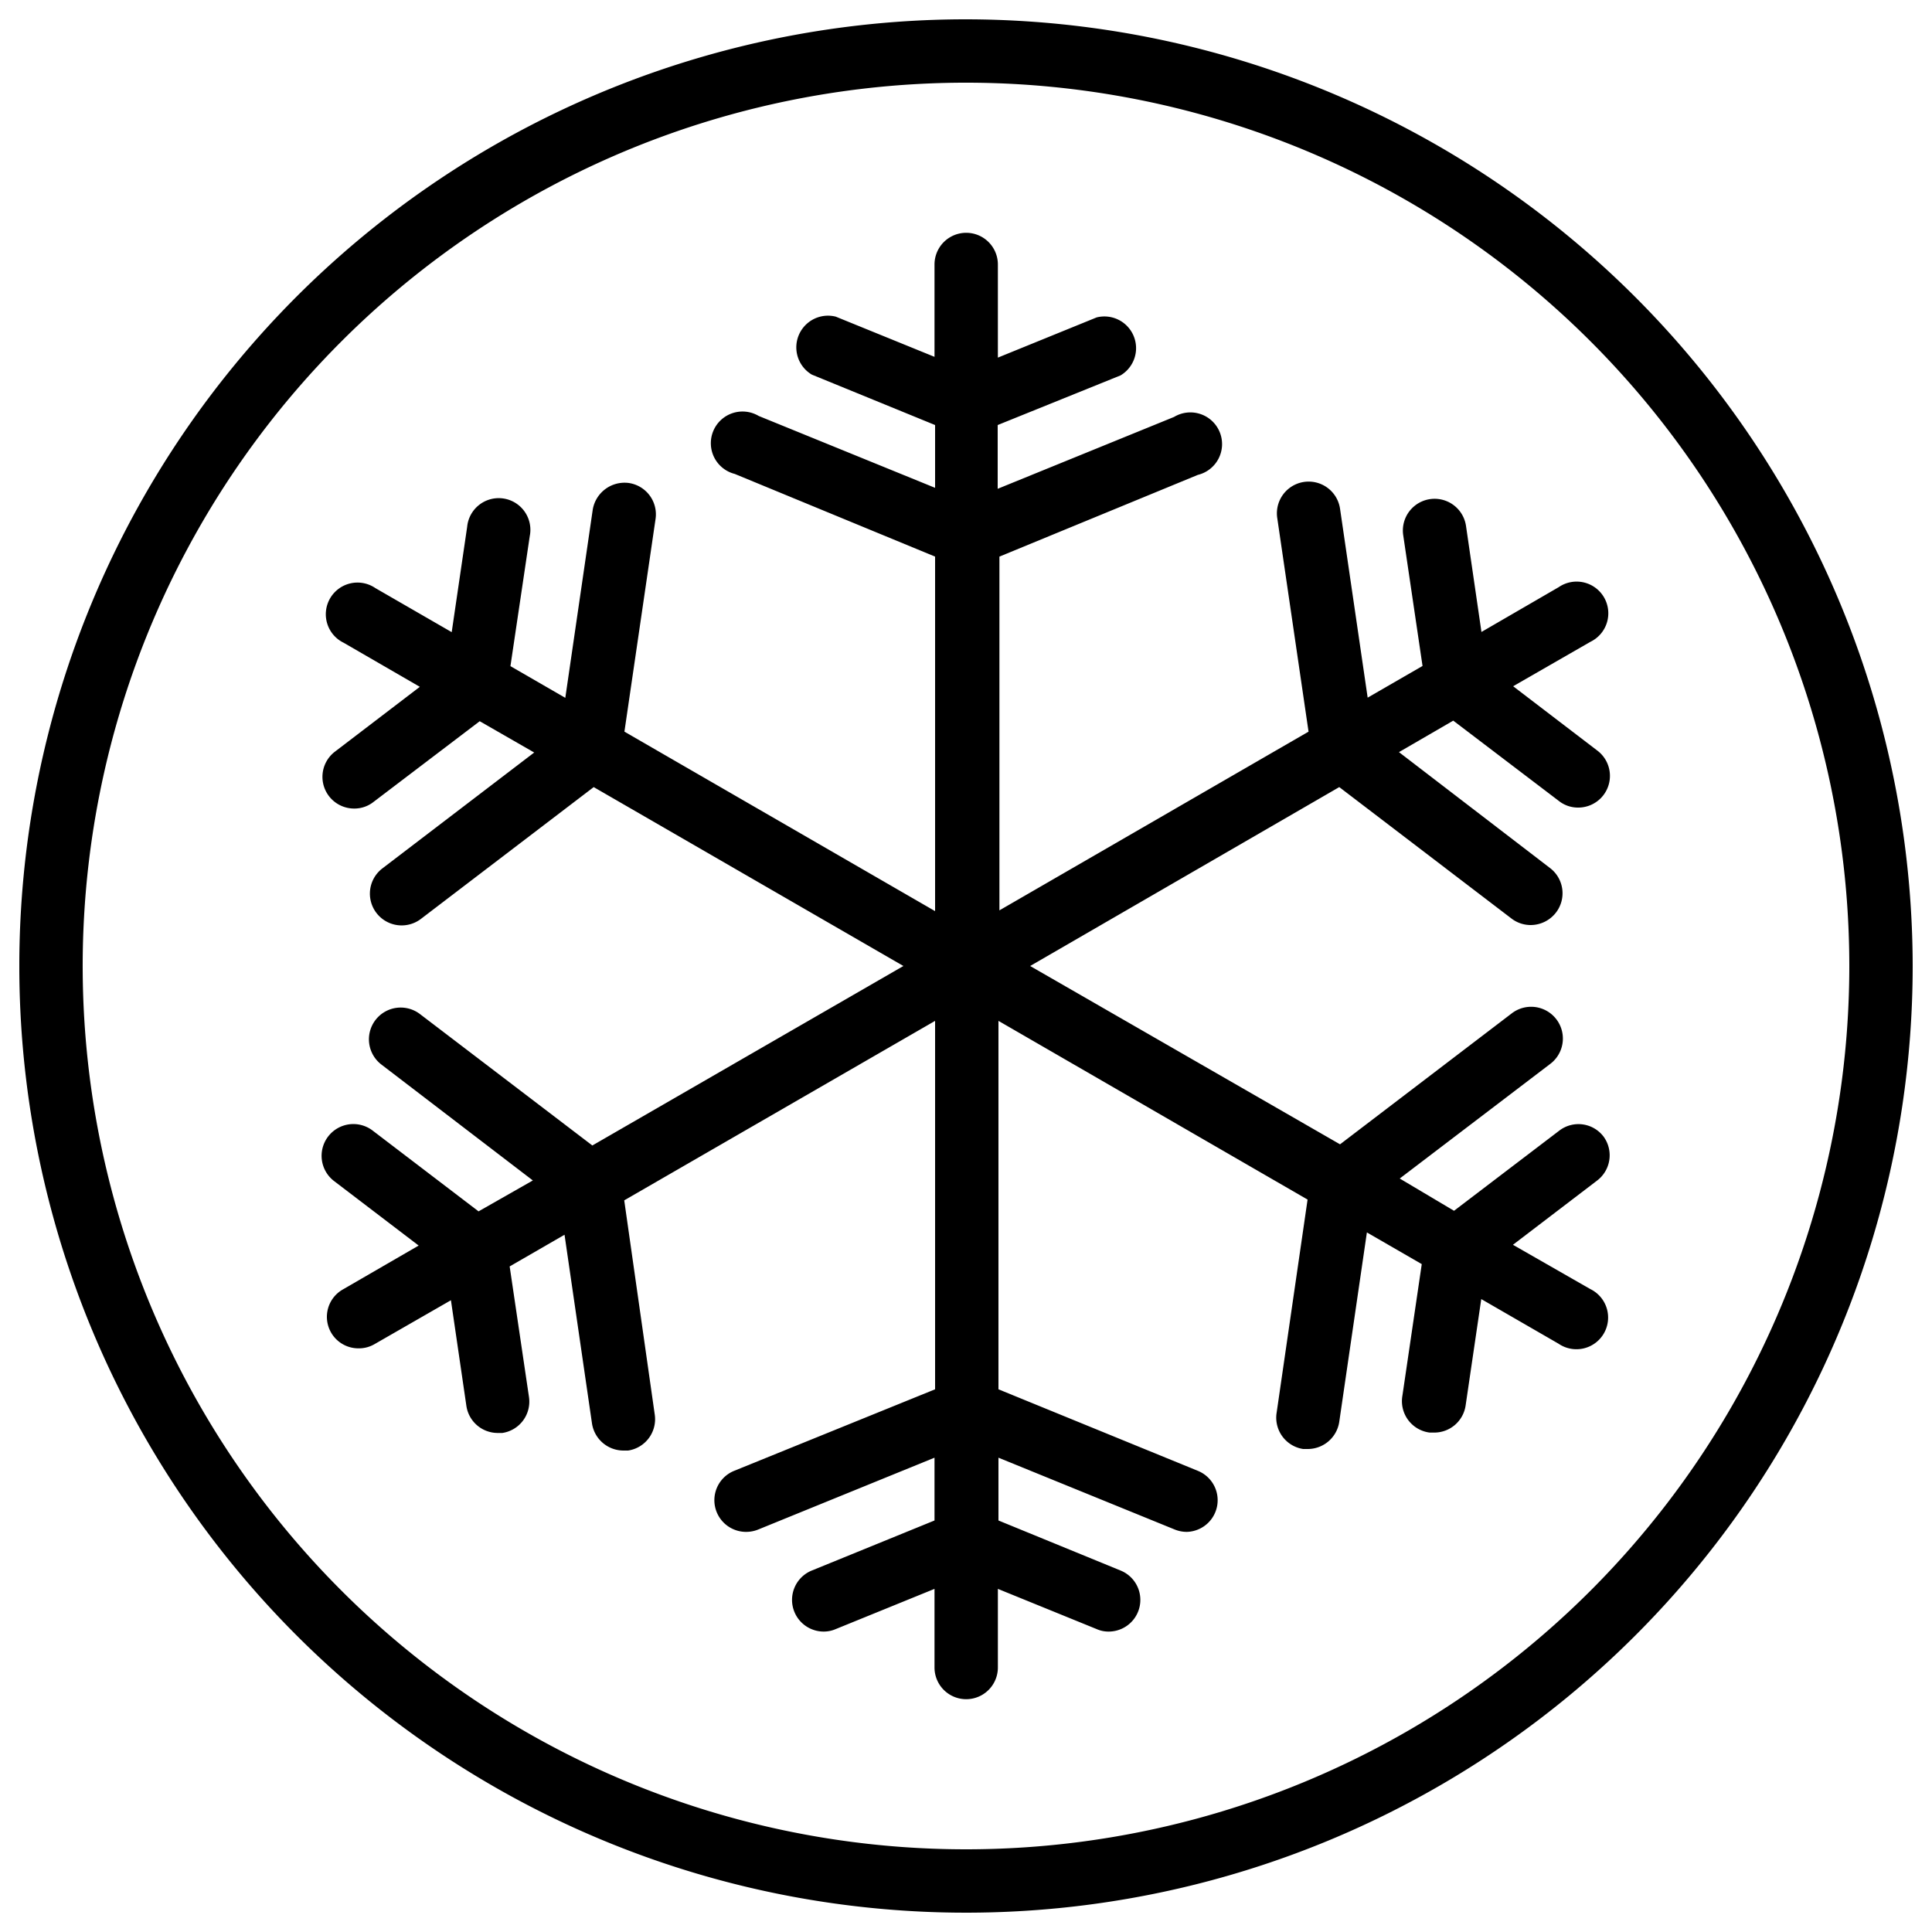
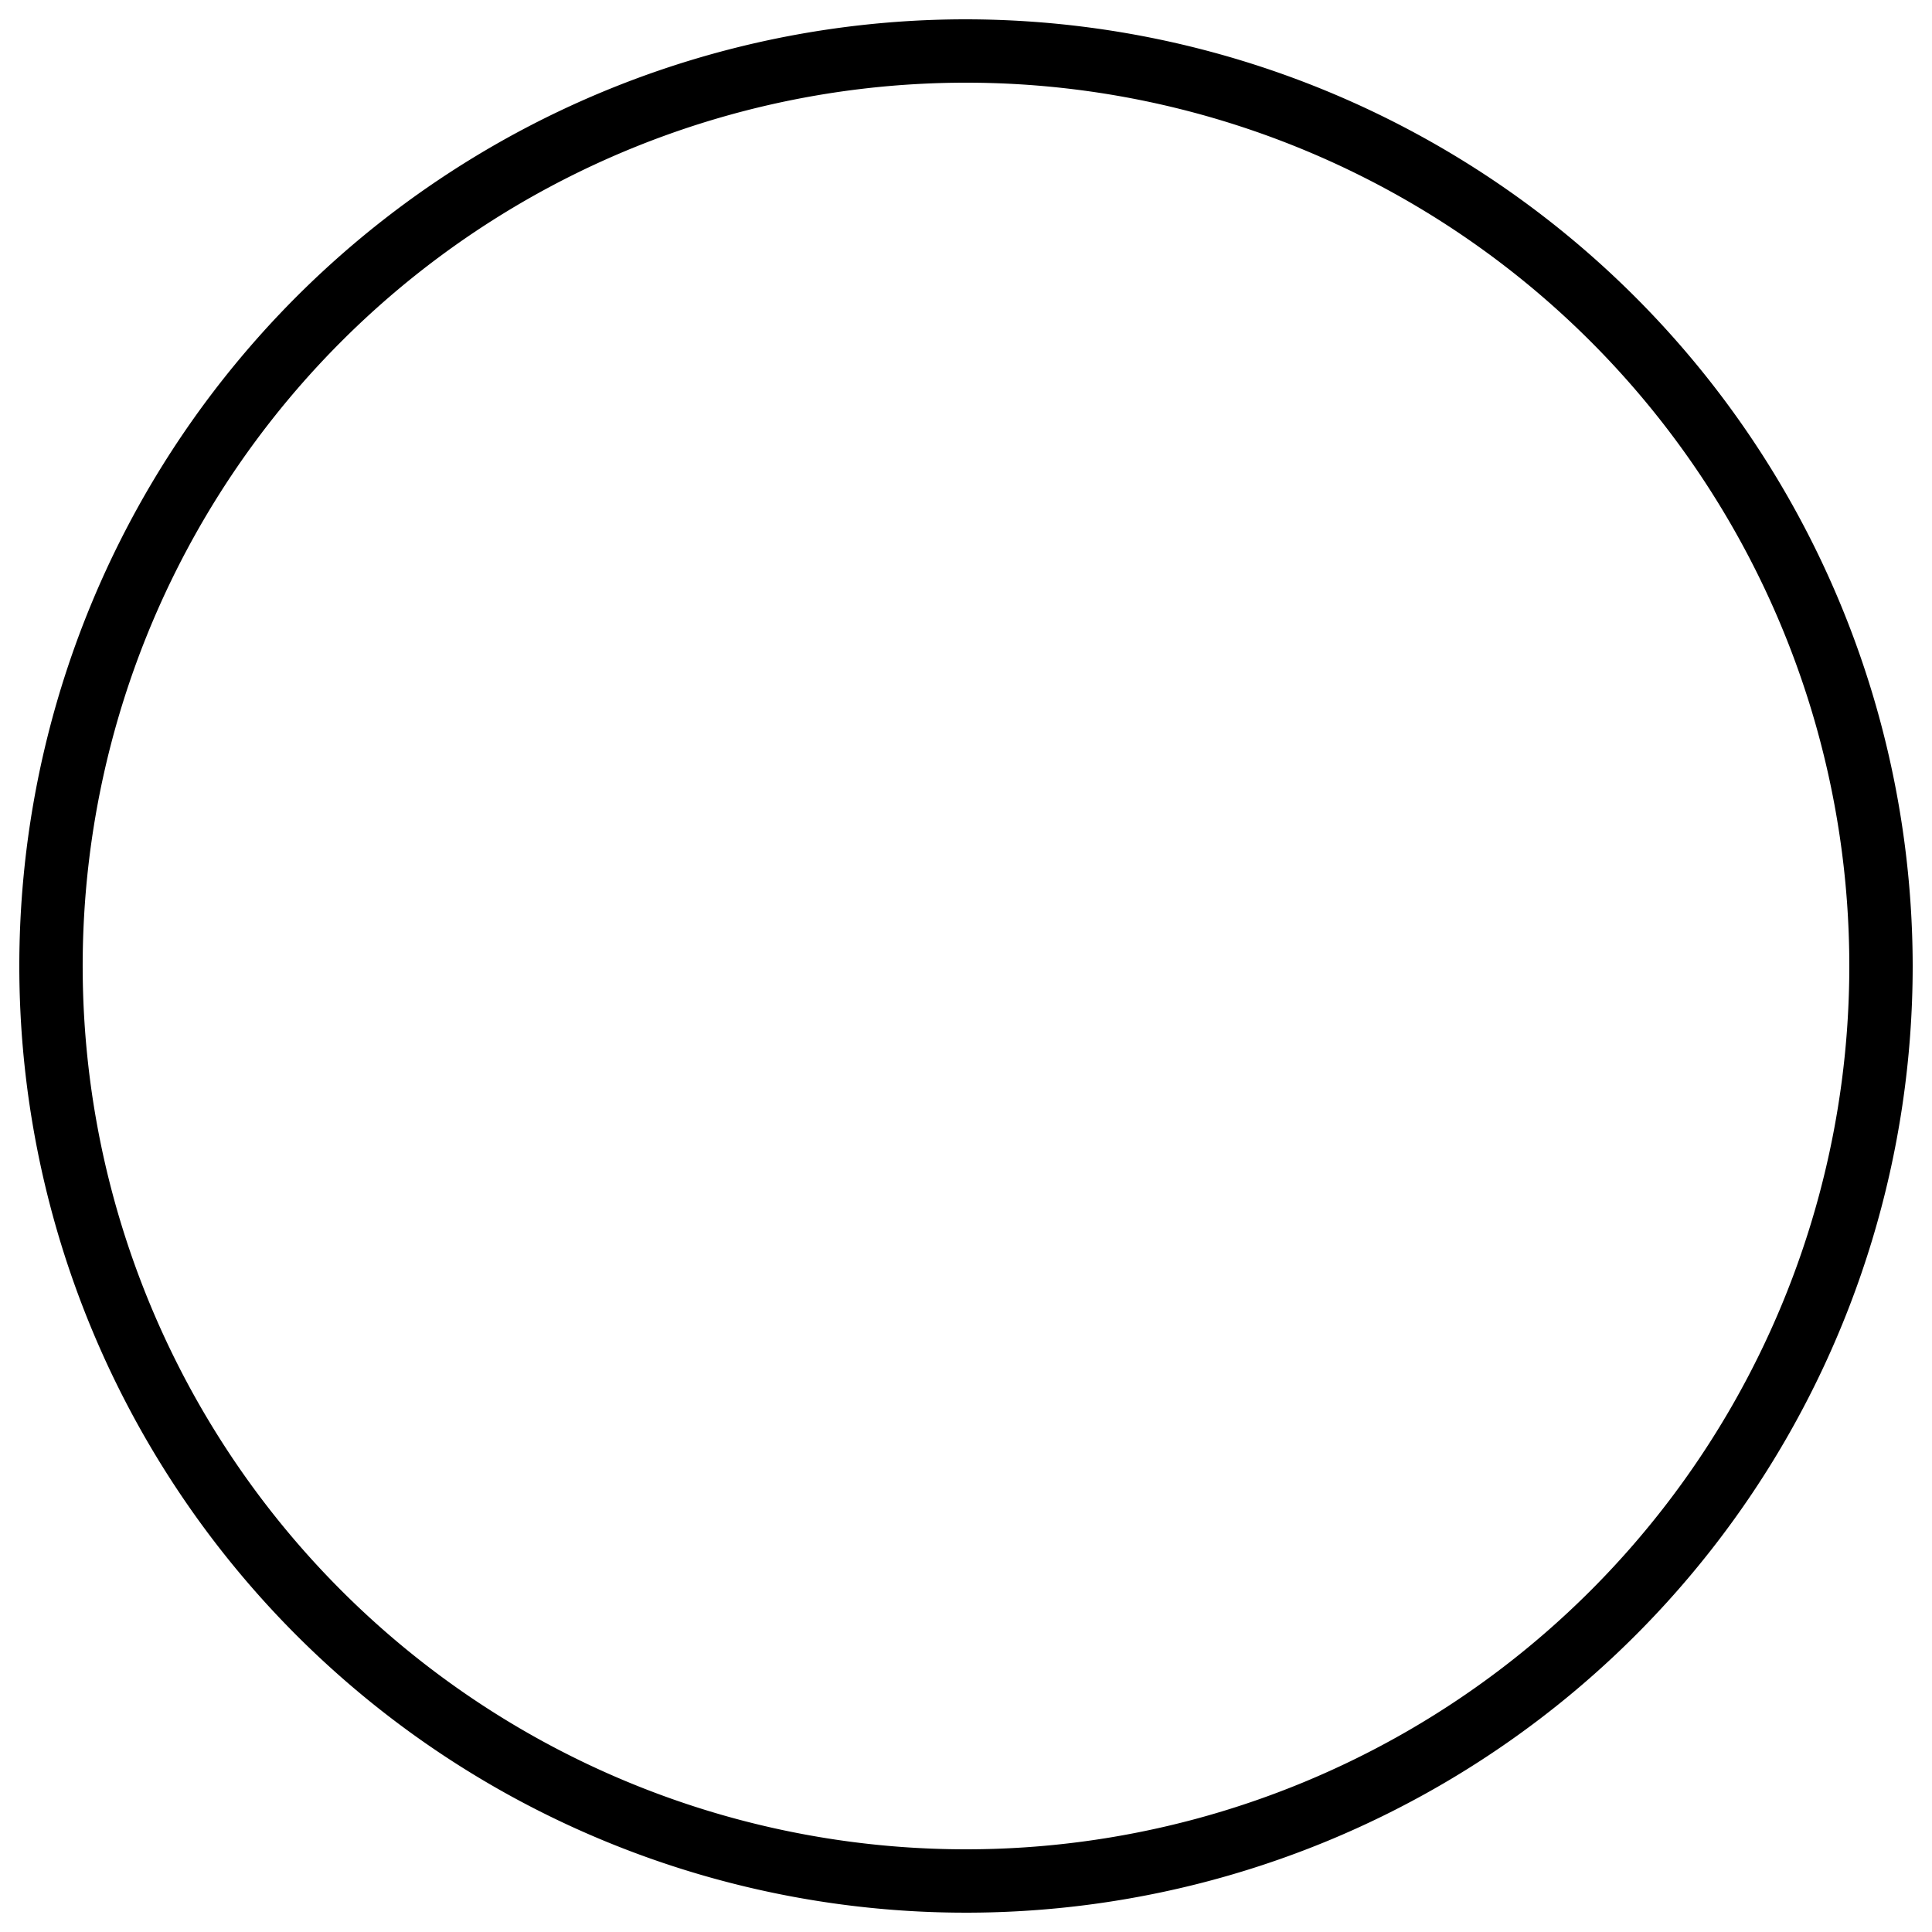
<svg xmlns="http://www.w3.org/2000/svg" id="Layer_1" data-name="Layer 1" viewBox="0 0 100 100">
  <path d="M50,1A49,49,0,1,0,99,50,49.05,49.05,0,0,0,50,1Zm0,94.72A45.72,45.72,0,1,1,95.72,50,45.72,45.72,0,0,1,50,95.72Z" />
-   <path d="M83,58.83a1.63,1.63,0,0,0-2.29-.31l-5.45,4.15L72.45,61l7.8-5.94a1.64,1.64,0,1,0-2-2.61l-8.89,6.78L53.32,50l16-9.26,8.91,6.8a1.63,1.63,0,0,0,1,.34,1.66,1.66,0,0,0,1.31-.65,1.64,1.64,0,0,0-.31-2.3l-7.82-6,2.81-1.63,5.47,4.16a1.59,1.59,0,0,0,1,.34,1.64,1.64,0,0,0,1-2.94l-4.37-3.34,4-2.3a1.64,1.64,0,1,0-1.64-2.83l-4,2.32-.8-5.49a1.64,1.64,0,0,0-3.25.48l1,6.77-2.84,1.64-1.43-9.78a1.64,1.64,0,0,0-3.25.48l1.62,11.06-16,9.25V28.81L62,24.58a1.64,1.64,0,1,0-1.23-3l-9.13,3.72V22L58,19.43a1.64,1.64,0,0,0-1.24-3l-5.11,2.08V13.69a1.64,1.64,0,0,0-3.28,0v4.78l-5.11-2.08a1.64,1.64,0,0,0-1.24,3L48.4,22v3.25l-9.13-3.72a1.64,1.64,0,1,0-1.24,3L48.4,28.81V47.16L32.32,37.87l1.61-11A1.64,1.64,0,0,0,32.55,25a1.67,1.67,0,0,0-1.87,1.38l-1.42,9.74-2.84-1.64,1-6.73a1.64,1.64,0,1,0-3.24-.48l-.8,5.45-3.95-2.28a1.64,1.64,0,1,0-1.64,2.83l3.94,2.28-4.4,3.36a1.64,1.64,0,0,0,1,2.94,1.59,1.59,0,0,0,1-.34l5.5-4.18,2.82,1.62-7.86,6a1.64,1.64,0,1,0,2,2.61l8.94-6.82L46.76,50l-16.1,9.29-8.92-6.8a1.64,1.64,0,1,0-2,2.61l7.84,6L24.77,62.7l-5.48-4.18a1.64,1.64,0,0,0-2,2.61l4.38,3.34-3.92,2.27a1.63,1.63,0,0,0,.82,3.05,1.6,1.6,0,0,0,.82-.22l3.95-2.27.8,5.47a1.64,1.64,0,0,0,1.62,1.4l.24,0a1.64,1.64,0,0,0,1.38-1.86l-1-6.76,2.84-1.64,1.42,9.76a1.65,1.65,0,0,0,1.63,1.41l.24,0a1.64,1.64,0,0,0,1.38-1.86L32.31,62.13,48.4,52.84V71.91L38,76.13a1.64,1.64,0,0,0,.62,3.16,1.67,1.67,0,0,0,.62-.12l9.13-3.72V78.7l-6.35,2.59a1.64,1.64,0,0,0,.62,3.16,1.57,1.57,0,0,0,.62-.13l5.11-2.08v4.07a1.64,1.64,0,0,0,3.28,0V82.24l5.11,2.08a1.5,1.5,0,0,0,.62.13A1.64,1.64,0,0,0,58,81.29L51.68,78.7V75.45l9.13,3.72a1.67,1.67,0,0,0,.62.12A1.64,1.64,0,0,0,62,76.13L51.68,71.91V52.84l16,9.25L66.07,73.18A1.64,1.64,0,0,0,67.45,75l.24,0a1.65,1.65,0,0,0,1.63-1.41l1.43-9.8,2.84,1.64-1,6.8A1.64,1.64,0,0,0,74,74.15l.24,0a1.64,1.64,0,0,0,1.62-1.4l.81-5.51,4,2.31a1.64,1.64,0,1,0,1.64-2.83l-4-2.29,4.35-3.32A1.64,1.64,0,0,0,83,58.83Z" />
</svg>